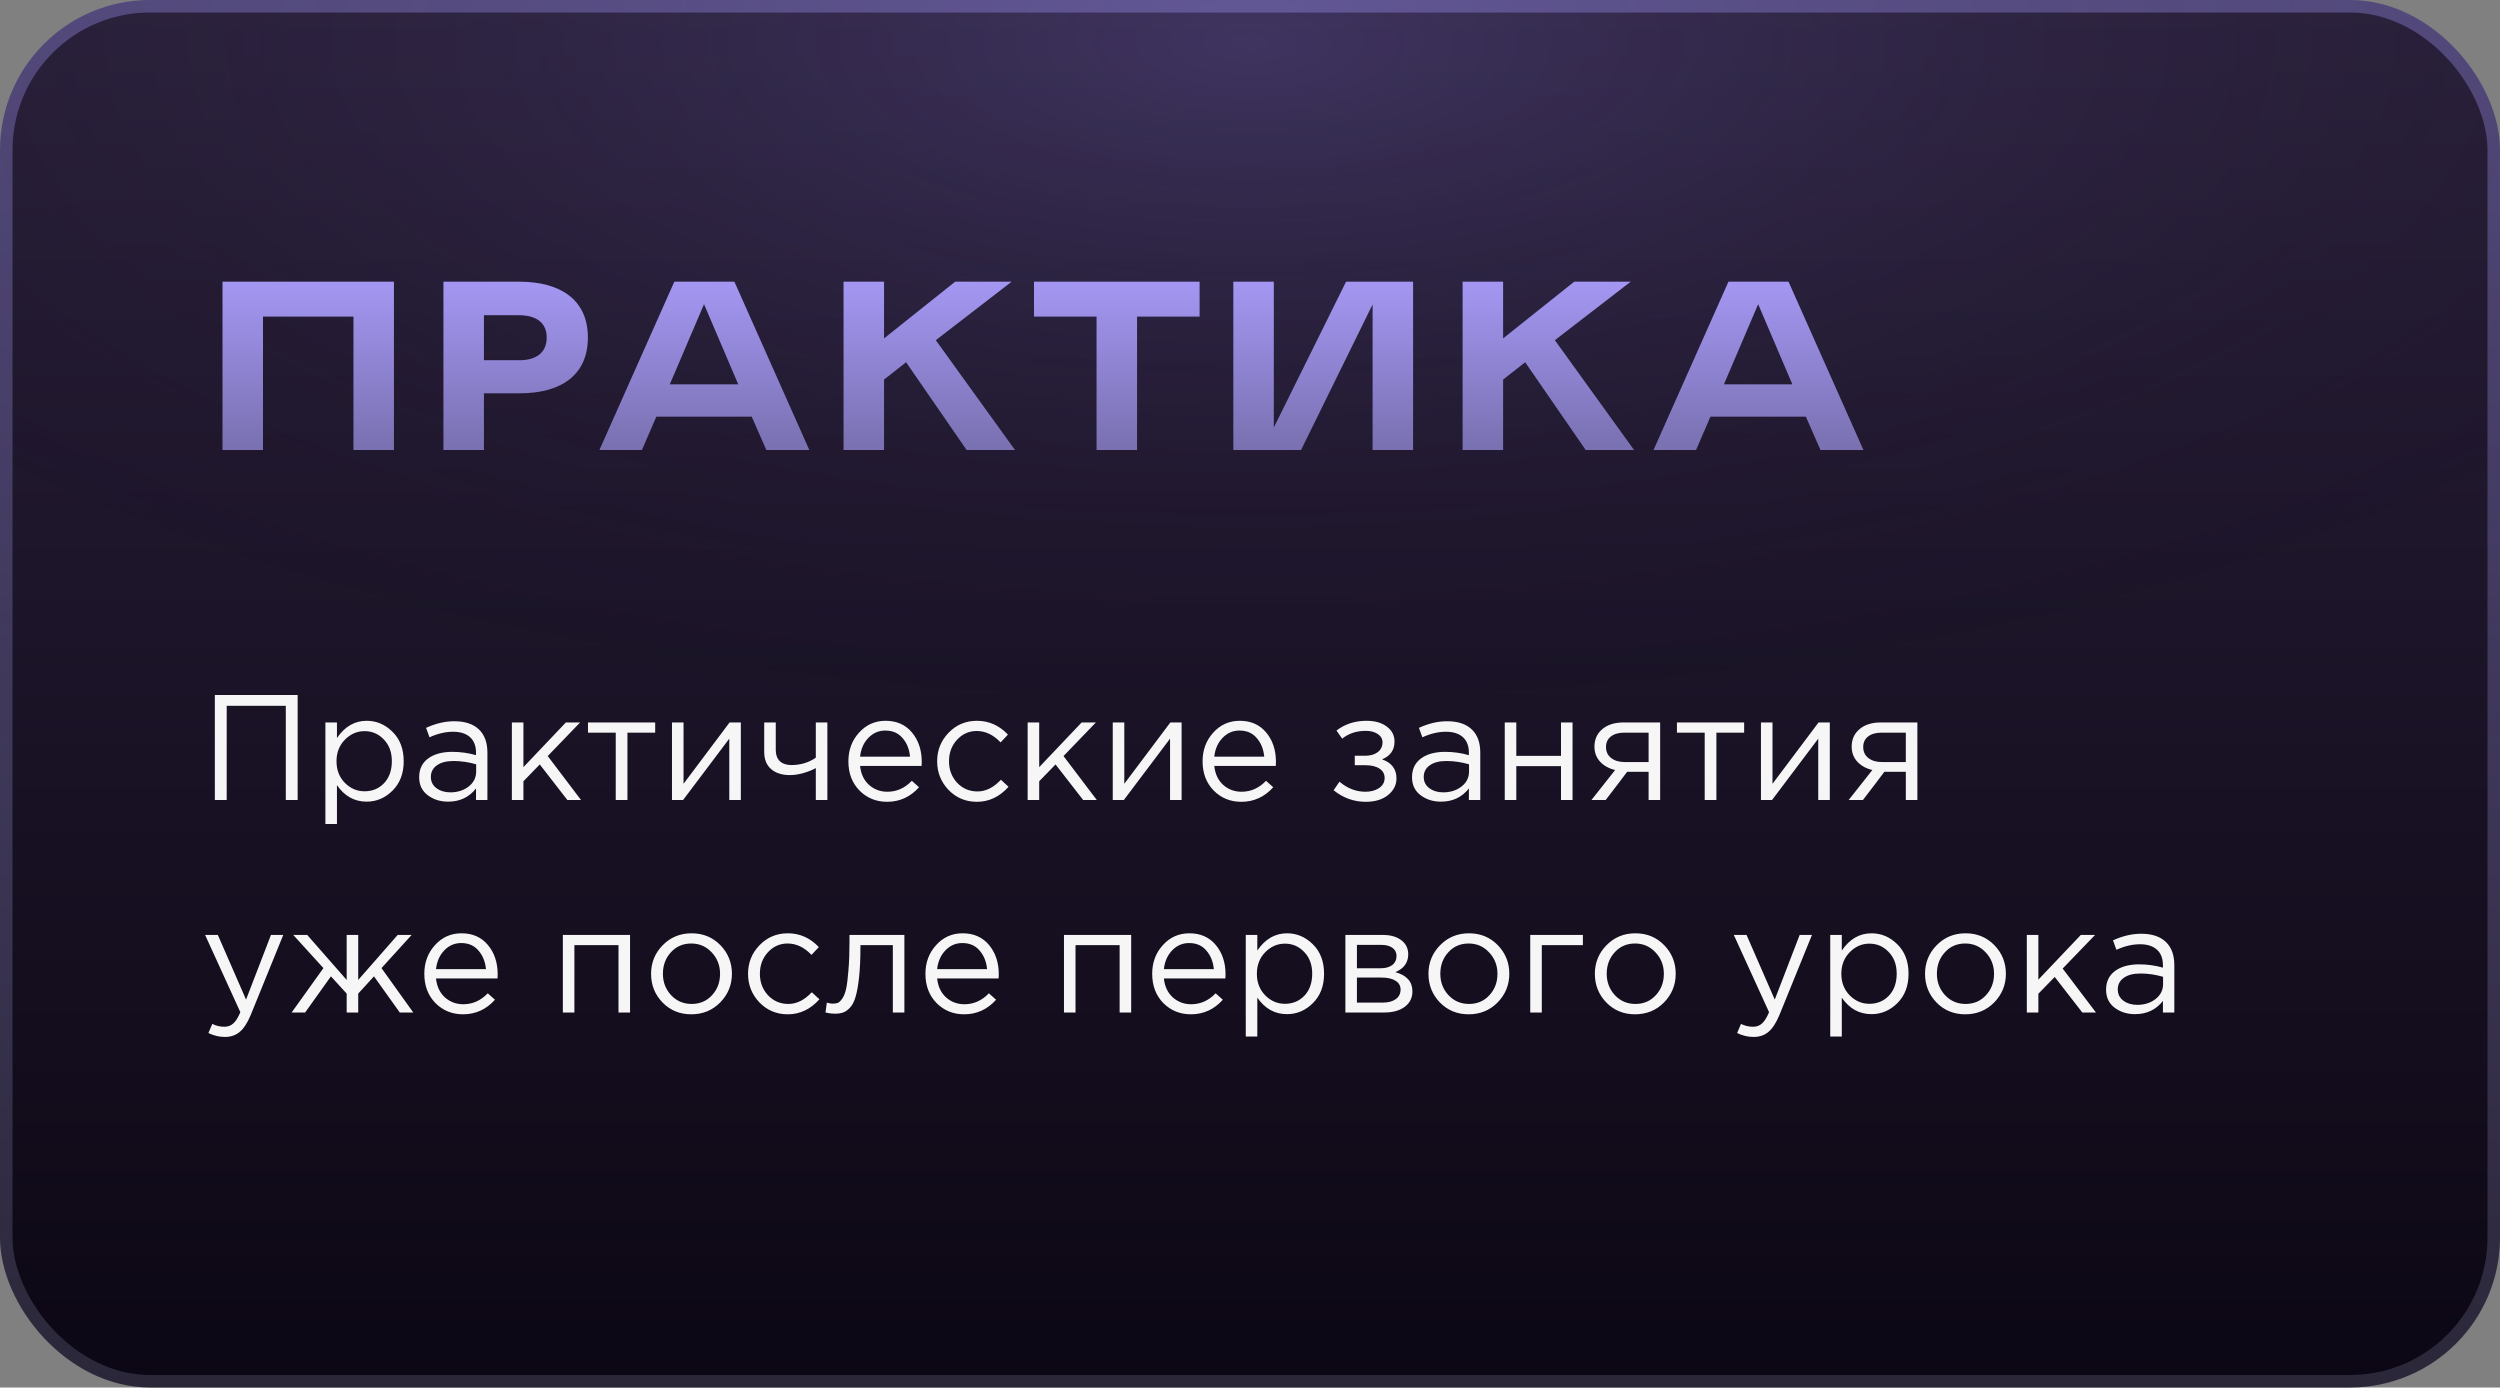
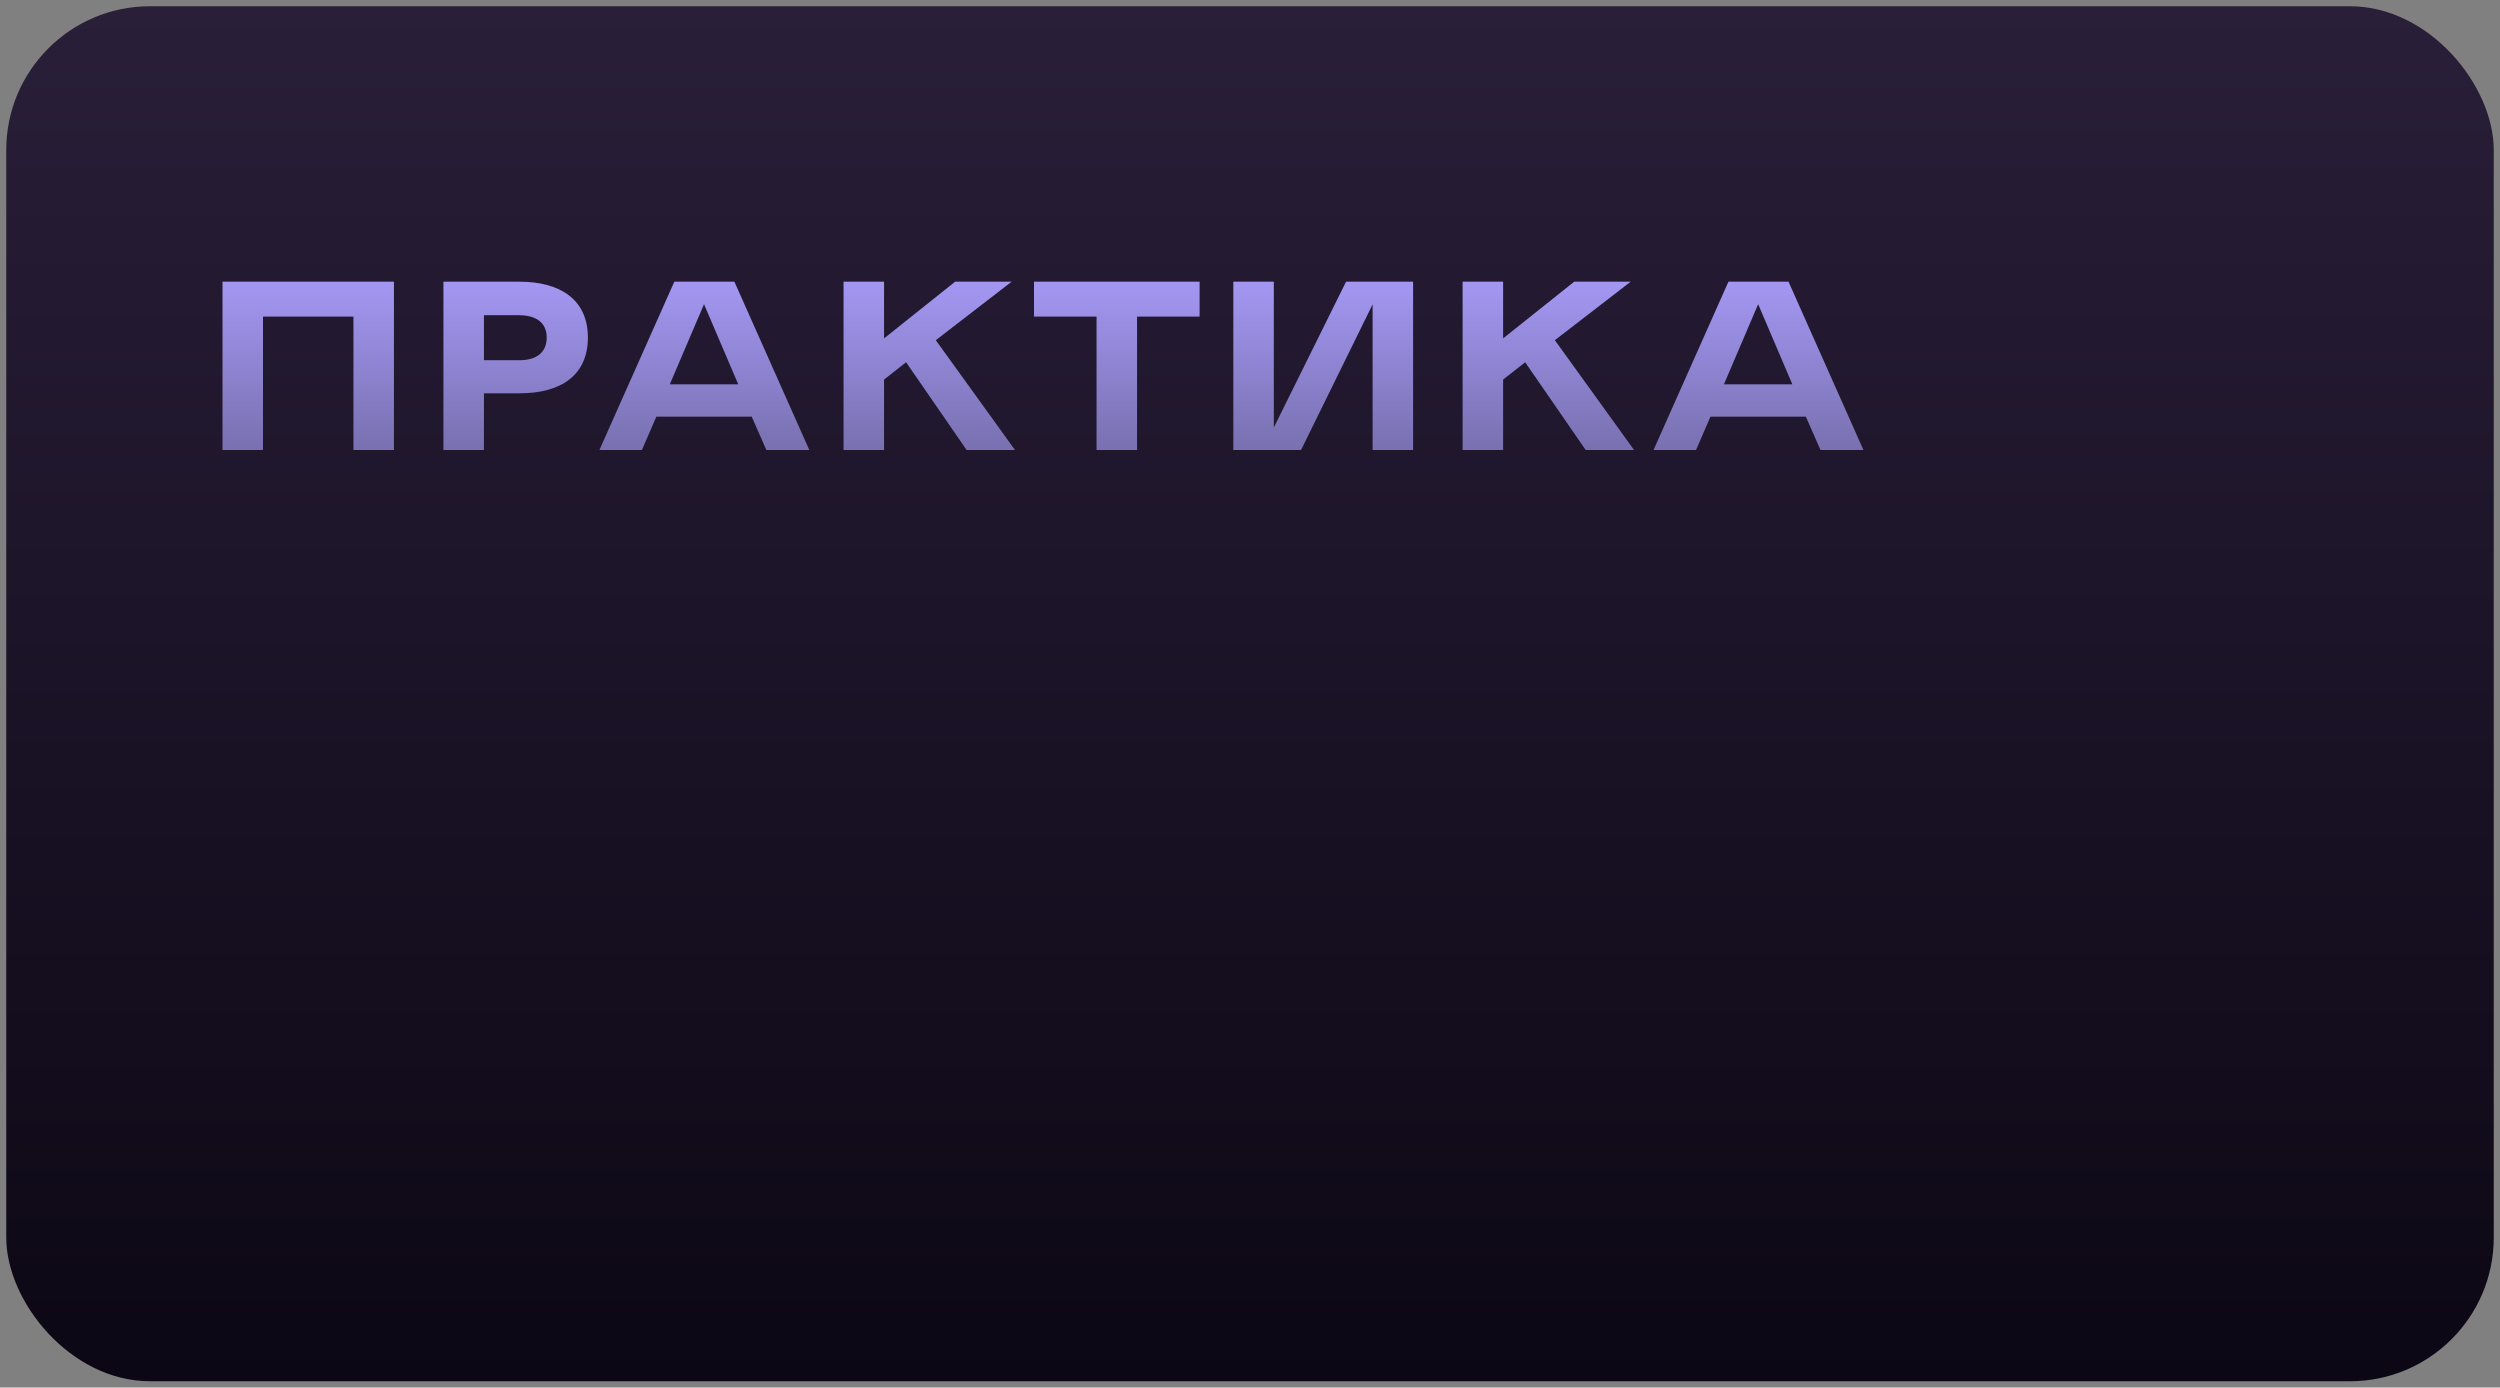
<svg xmlns="http://www.w3.org/2000/svg" width="200" height="111" viewBox="0 0 200 111" fill="none">
  <rect x="0" y="0" width="200" height="111" fill="#808080" stroke="none" />
  <rect x="0.5" y="0.5" width="199" height="110" rx="11.5" fill="url(#paint0_linear_538_5322)" />
-   <rect x="0.5" y="0.5" width="199" height="110" rx="11.5" fill="url(#paint1_radial_538_5322)" fill-opacity="0.2" />
-   <rect x="0.5" y="0.5" width="199" height="110" rx="11.5" stroke="url(#paint2_linear_538_5322)" />
-   <rect x="0.5" y="0.5" width="199" height="110" rx="11.5" stroke="url(#paint3_radial_538_5322)" stroke-opacity="0.2" />
  <path d="M17.8 22.536H31.516V36H28.276V25.326H21.04V36H17.8V22.536ZM41.559 22.536C44.781 22.536 47.031 23.94 47.031 27C47.031 30.078 44.798 31.464 41.577 31.464H38.715V36H35.474V22.536H41.559ZM41.559 28.818C42.837 28.818 43.736 28.26 43.736 27C43.736 25.758 42.819 25.218 41.523 25.218H38.715V28.818H41.559ZM61.308 36L60.138 33.336H52.506L51.354 36H47.952L53.946 22.536H58.752L64.746 36H61.308ZM56.322 24.336L53.586 30.744H59.058L56.322 24.336ZM74.864 27.216L81.2 36H77.329L72.487 28.98L70.724 30.366V36H67.484V22.536H70.724V27.072L76.412 22.536H80.93L74.864 27.216ZM95.968 22.536V25.326H90.964V36H87.724V25.326H82.72V22.536H95.968ZM107.684 22.536H113.048V36H109.808V24.354L104.084 36H98.666V22.536H101.906V34.2L107.684 22.536ZM124.389 27.216L130.725 36H126.855L122.013 28.98L120.249 30.366V36H117.009V22.536H120.249V27.072L125.937 22.536H130.455L124.389 27.216ZM145.638 36L144.468 33.336H136.836L135.684 36H132.282L138.276 22.536H143.082L149.076 36H145.638ZM140.652 24.336L137.916 30.744H143.388L140.652 24.336Z" fill="url(#paint4_linear_538_5322)" />
-   <path d="M17.188 64V55.6H23.812V64H22.864V56.464H18.136V64H17.188ZM26.032 65.92V57.796H26.956V59.044C27.58 58.124 28.372 57.664 29.332 57.664C30.124 57.664 30.816 57.96 31.408 58.552C32 59.136 32.296 59.92 32.296 60.904C32.296 61.872 32 62.652 31.408 63.244C30.816 63.836 30.124 64.132 29.332 64.132C28.356 64.132 27.564 63.692 26.956 62.812V65.92H26.032ZM29.164 63.304C29.788 63.304 30.308 63.088 30.724 62.656C31.14 62.216 31.348 61.628 31.348 60.892C31.348 60.18 31.136 59.604 30.712 59.164C30.288 58.716 29.772 58.492 29.164 58.492C28.564 58.492 28.04 58.72 27.592 59.176C27.144 59.632 26.92 60.208 26.92 60.904C26.92 61.6 27.144 62.176 27.592 62.632C28.04 63.08 28.564 63.304 29.164 63.304ZM35.849 64.132C35.217 64.132 34.673 63.96 34.217 63.616C33.761 63.272 33.533 62.792 33.533 62.176C33.533 61.528 33.773 61.028 34.253 60.676C34.733 60.324 35.377 60.148 36.185 60.148C36.825 60.148 37.457 60.236 38.081 60.412V60.22C38.081 59.676 37.921 59.26 37.601 58.972C37.281 58.684 36.829 58.54 36.245 58.54C35.637 58.54 35.009 58.688 34.361 58.984L34.085 58.228C34.853 57.876 35.605 57.7 36.341 57.7C37.221 57.7 37.889 57.928 38.345 58.384C38.777 58.816 38.993 59.424 38.993 60.208V64H38.081V63.076C37.529 63.78 36.785 64.132 35.849 64.132ZM36.029 63.388C36.605 63.388 37.093 63.232 37.493 62.92C37.893 62.608 38.093 62.208 38.093 61.72V61.144C37.485 60.968 36.881 60.88 36.281 60.88C35.713 60.88 35.269 60.996 34.949 61.228C34.629 61.452 34.469 61.76 34.469 62.152C34.469 62.528 34.617 62.828 34.913 63.052C35.217 63.276 35.589 63.388 36.029 63.388ZM40.95 64V57.796H41.874V61.372L45.27 57.796H46.41L43.818 60.484L46.482 64H45.39L43.182 61.156L41.874 62.5V64H40.95ZM49.259 64V58.612H47.039V57.796H52.415V58.612H50.195V64H49.259ZM53.759 64V57.796H54.683V62.704L58.367 57.796H59.267V64H58.343V59.092L54.647 64H53.759ZM65.265 64V61.444C65.017 61.588 64.693 61.72 64.293 61.84C63.893 61.952 63.525 62.008 63.189 62.008C62.565 62.008 62.065 61.848 61.689 61.528C61.321 61.208 61.137 60.748 61.137 60.148V57.796H62.061V60.016C62.061 60.384 62.169 60.676 62.385 60.892C62.609 61.1 62.917 61.204 63.309 61.204C64.045 61.204 64.697 61.008 65.265 60.616V57.796H66.189V64H65.265ZM70.967 64.144C70.095 64.144 69.359 63.844 68.759 63.244C68.167 62.636 67.871 61.856 67.871 60.904C67.871 60 68.155 59.236 68.723 58.612C69.291 57.98 69.999 57.664 70.847 57.664C71.735 57.664 72.439 57.976 72.959 58.6C73.479 59.224 73.739 60.008 73.739 60.952C73.739 61.072 73.735 61.18 73.727 61.276H68.807C68.871 61.908 69.107 62.412 69.515 62.788C69.931 63.156 70.423 63.34 70.991 63.34C71.735 63.34 72.387 63.048 72.947 62.464L73.523 62.98C72.827 63.756 71.975 64.144 70.967 64.144ZM68.807 60.532H72.803C72.747 59.932 72.547 59.436 72.203 59.044C71.867 58.644 71.407 58.444 70.823 58.444C70.295 58.444 69.843 58.64 69.467 59.032C69.091 59.424 68.871 59.924 68.807 60.532ZM78.152 64.144C77.256 64.144 76.5 63.828 75.884 63.196C75.276 62.556 74.972 61.792 74.972 60.904C74.972 60.016 75.276 59.256 75.884 58.624C76.5 57.984 77.256 57.664 78.152 57.664C79.112 57.664 79.94 58.032 80.636 58.768L80.048 59.392C79.472 58.784 78.836 58.48 78.14 58.48C77.516 58.48 76.988 58.716 76.556 59.188C76.132 59.652 75.92 60.224 75.92 60.904C75.92 61.576 76.136 62.148 76.568 62.62C77.008 63.084 77.552 63.316 78.2 63.316C78.864 63.316 79.488 63.004 80.072 62.38L80.684 62.944C79.964 63.744 79.12 64.144 78.152 64.144ZM82.212 64V57.796H83.136V61.372L86.532 57.796H87.672L85.08 60.484L87.744 64H86.652L84.444 61.156L83.136 62.5V64H82.212ZM89.02 64V57.796H89.944V62.704L93.628 57.796H94.528V64H93.604V59.092L89.908 64H89.02ZM99.303 64.144C98.431 64.144 97.695 63.844 97.095 63.244C96.503 62.636 96.207 61.856 96.207 60.904C96.207 60 96.491 59.236 97.059 58.612C97.627 57.98 98.335 57.664 99.183 57.664C100.071 57.664 100.775 57.976 101.295 58.6C101.815 59.224 102.075 60.008 102.075 60.952C102.075 61.072 102.071 61.18 102.063 61.276H97.143C97.207 61.908 97.443 62.412 97.851 62.788C98.267 63.156 98.759 63.34 99.327 63.34C100.071 63.34 100.723 63.048 101.283 62.464L101.859 62.98C101.163 63.756 100.311 64.144 99.303 64.144ZM97.143 60.532H101.139C101.083 59.932 100.883 59.436 100.539 59.044C100.203 58.644 99.743 58.444 99.159 58.444C98.631 58.444 98.179 58.64 97.803 59.032C97.427 59.424 97.207 59.924 97.143 60.532ZM109.258 64.144C108.306 64.144 107.45 63.836 106.69 63.22L107.158 62.536C107.79 63.072 108.482 63.34 109.234 63.34C109.658 63.34 110.018 63.244 110.314 63.052C110.618 62.852 110.77 62.58 110.77 62.236C110.77 61.916 110.634 61.668 110.362 61.492C110.09 61.308 109.706 61.216 109.21 61.216H108.382V60.46H109.222C109.63 60.46 109.962 60.364 110.218 60.172C110.474 59.972 110.602 59.712 110.602 59.392C110.602 59.112 110.474 58.888 110.218 58.72C109.97 58.552 109.65 58.468 109.258 58.468C108.522 58.468 107.894 58.676 107.374 59.092L106.918 58.444C107.59 57.924 108.39 57.664 109.318 57.664C110.006 57.664 110.55 57.82 110.95 58.132C111.358 58.436 111.562 58.832 111.562 59.32C111.562 60 111.23 60.476 110.566 60.748C111.334 61.02 111.718 61.528 111.718 62.272C111.718 62.792 111.494 63.236 111.046 63.604C110.598 63.964 110.002 64.144 109.258 64.144ZM115.278 64.132C114.646 64.132 114.102 63.96 113.646 63.616C113.19 63.272 112.962 62.792 112.962 62.176C112.962 61.528 113.202 61.028 113.682 60.676C114.162 60.324 114.806 60.148 115.614 60.148C116.254 60.148 116.886 60.236 117.51 60.412V60.22C117.51 59.676 117.35 59.26 117.03 58.972C116.71 58.684 116.258 58.54 115.674 58.54C115.066 58.54 114.438 58.688 113.79 58.984L113.514 58.228C114.282 57.876 115.034 57.7 115.77 57.7C116.65 57.7 117.318 57.928 117.774 58.384C118.206 58.816 118.422 59.424 118.422 60.208V64H117.51V63.076C116.958 63.78 116.214 64.132 115.278 64.132ZM115.458 63.388C116.034 63.388 116.522 63.232 116.922 62.92C117.322 62.608 117.522 62.208 117.522 61.72V61.144C116.914 60.968 116.31 60.88 115.71 60.88C115.142 60.88 114.698 60.996 114.378 61.228C114.058 61.452 113.898 61.76 113.898 62.152C113.898 62.528 114.046 62.828 114.342 63.052C114.646 63.276 115.018 63.388 115.458 63.388ZM120.38 64V57.796H121.304V60.472H124.88V57.796H125.804V64H124.88V61.288H121.304V64H120.38ZM127.316 64L129.212 61.6C128.724 61.488 128.324 61.268 128.012 60.94C127.708 60.612 127.556 60.208 127.556 59.728C127.556 59.152 127.764 58.688 128.18 58.336C128.596 57.976 129.168 57.796 129.896 57.796H132.812V64H131.888V61.744H130.172C130.1 61.84 129.852 62.168 129.428 62.728C129.004 63.288 128.68 63.712 128.456 64H127.316ZM129.968 60.964H131.888V58.612H129.944C129.488 58.612 129.128 58.716 128.864 58.924C128.608 59.124 128.48 59.404 128.48 59.764C128.48 60.132 128.616 60.424 128.888 60.64C129.168 60.856 129.528 60.964 129.968 60.964ZM136.376 64V58.612H134.156V57.796H139.532V58.612H137.312V64H136.376ZM140.876 64V57.796H141.8V62.704L145.484 57.796H146.384V64H145.46V59.092L141.764 64H140.876ZM147.894 64L149.79 61.6C149.302 61.488 148.902 61.268 148.59 60.94C148.286 60.612 148.134 60.208 148.134 59.728C148.134 59.152 148.342 58.688 148.758 58.336C149.174 57.976 149.746 57.796 150.474 57.796H153.39V64H152.466V61.744H150.75C150.678 61.84 150.43 62.168 150.006 62.728C149.582 63.288 149.258 63.712 149.034 64H147.894ZM150.546 60.964H152.466V58.612H150.522C150.066 58.612 149.706 58.716 149.442 58.924C149.186 59.124 149.058 59.404 149.058 59.764C149.058 60.132 149.194 60.424 149.466 60.64C149.746 60.856 150.106 60.964 150.546 60.964ZM17.992 82.956C17.544 82.956 17.104 82.852 16.672 82.644L16.984 81.912C17.28 82.064 17.604 82.14 17.956 82.14C18.236 82.14 18.472 82.052 18.664 81.876C18.856 81.708 19.044 81.408 19.228 80.976L16.408 74.796H17.428L19.684 79.968L21.676 74.796H22.66L20.056 81.204C19.792 81.836 19.5 82.284 19.18 82.548C18.86 82.82 18.464 82.956 17.992 82.956ZM23.33 81L25.874 77.448L23.462 74.796H24.578L27.734 78.396V74.796H28.658V78.396L31.814 74.796H32.93L30.518 77.448L33.062 81H31.982L29.918 78.108L28.658 79.488V81H27.734V79.488L26.474 78.108L24.41 81H23.33ZM37.041 81.144C36.169 81.144 35.433 80.844 34.833 80.244C34.241 79.636 33.945 78.856 33.945 77.904C33.945 77 34.229 76.236 34.797 75.612C35.365 74.98 36.073 74.664 36.921 74.664C37.809 74.664 38.513 74.976 39.033 75.6C39.553 76.224 39.813 77.008 39.813 77.952C39.813 78.072 39.809 78.18 39.801 78.276H34.881C34.945 78.908 35.181 79.412 35.589 79.788C36.005 80.156 36.497 80.34 37.065 80.34C37.809 80.34 38.461 80.048 39.021 79.464L39.597 79.98C38.901 80.756 38.049 81.144 37.041 81.144ZM34.881 77.532H38.877C38.821 76.932 38.621 76.436 38.277 76.044C37.941 75.644 37.481 75.444 36.897 75.444C36.369 75.444 35.917 75.64 35.541 76.032C35.165 76.424 34.945 76.924 34.881 77.532ZM45.028 81V74.796H50.404V81H49.48V75.612H45.952V81H45.028ZM57.617 80.196C56.993 80.828 56.221 81.144 55.301 81.144C54.382 81.144 53.614 80.828 52.998 80.196C52.389 79.564 52.086 78.8 52.086 77.904C52.086 77.016 52.394 76.256 53.01 75.624C53.633 74.984 54.406 74.664 55.325 74.664C56.245 74.664 57.014 74.98 57.63 75.612C58.245 76.244 58.553 77.008 58.553 77.904C58.553 78.792 58.242 79.556 57.617 80.196ZM55.325 80.316C55.989 80.316 56.533 80.084 56.958 79.62C57.389 79.156 57.605 78.584 57.605 77.904C57.605 77.232 57.382 76.66 56.934 76.188C56.493 75.716 55.95 75.48 55.301 75.48C54.638 75.48 54.093 75.716 53.669 76.188C53.245 76.652 53.033 77.224 53.033 77.904C53.033 78.576 53.254 79.148 53.694 79.62C54.133 80.084 54.678 80.316 55.325 80.316ZM63.023 81.144C62.127 81.144 61.371 80.828 60.755 80.196C60.147 79.556 59.843 78.792 59.843 77.904C59.843 77.016 60.147 76.256 60.755 75.624C61.371 74.984 62.127 74.664 63.023 74.664C63.983 74.664 64.811 75.032 65.507 75.768L64.919 76.392C64.343 75.784 63.707 75.48 63.011 75.48C62.387 75.48 61.859 75.716 61.427 76.188C61.003 76.652 60.791 77.224 60.791 77.904C60.791 78.576 61.007 79.148 61.439 79.62C61.879 80.084 62.423 80.316 63.071 80.316C63.735 80.316 64.359 80.004 64.943 79.38L65.555 79.944C64.835 80.744 63.991 81.144 63.023 81.144ZM66.783 81.096C66.543 81.096 66.295 81.064 66.039 81L66.147 80.208C66.331 80.264 66.479 80.292 66.591 80.292C66.767 80.292 66.911 80.272 67.023 80.232C67.135 80.184 67.255 80.068 67.383 79.884C67.519 79.692 67.623 79.424 67.695 79.08C67.767 78.736 67.827 78.248 67.875 77.616C67.931 76.984 67.959 76.216 67.959 75.312V74.796H72.351V81H71.427V75.612H68.835V75.756C68.835 76.7 68.799 77.504 68.727 78.168C68.655 78.832 68.563 79.352 68.451 79.728C68.347 80.104 68.199 80.396 68.007 80.604C67.815 80.812 67.627 80.944 67.443 81C67.267 81.064 67.047 81.096 66.783 81.096ZM77.131 81.144C76.259 81.144 75.523 80.844 74.923 80.244C74.331 79.636 74.035 78.856 74.035 77.904C74.035 77 74.319 76.236 74.887 75.612C75.455 74.98 76.163 74.664 77.011 74.664C77.899 74.664 78.603 74.976 79.123 75.6C79.643 76.224 79.903 77.008 79.903 77.952C79.903 78.072 79.899 78.18 79.891 78.276H74.971C75.035 78.908 75.271 79.412 75.679 79.788C76.095 80.156 76.587 80.34 77.155 80.34C77.899 80.34 78.551 80.048 79.111 79.464L79.687 79.98C78.991 80.756 78.139 81.144 77.131 81.144ZM74.971 77.532H78.967C78.911 76.932 78.711 76.436 78.367 76.044C78.031 75.644 77.571 75.444 76.987 75.444C76.459 75.444 76.007 75.64 75.631 76.032C75.255 76.424 75.035 76.924 74.971 77.532ZM85.118 81V74.796H90.494V81H89.57V75.612H86.042V81H85.118ZM95.271 81.144C94.399 81.144 93.663 80.844 93.063 80.244C92.471 79.636 92.175 78.856 92.175 77.904C92.175 77 92.459 76.236 93.027 75.612C93.595 74.98 94.303 74.664 95.151 74.664C96.039 74.664 96.743 74.976 97.263 75.6C97.783 76.224 98.043 77.008 98.043 77.952C98.043 78.072 98.039 78.18 98.031 78.276H93.111C93.175 78.908 93.411 79.412 93.819 79.788C94.235 80.156 94.727 80.34 95.295 80.34C96.039 80.34 96.691 80.048 97.251 79.464L97.827 79.98C97.131 80.756 96.279 81.144 95.271 81.144ZM93.111 77.532H97.107C97.051 76.932 96.851 76.436 96.507 76.044C96.171 75.644 95.711 75.444 95.127 75.444C94.599 75.444 94.147 75.64 93.771 76.032C93.395 76.424 93.175 76.924 93.111 77.532ZM99.661 82.92V74.796H100.585V76.044C101.209 75.124 102.001 74.664 102.961 74.664C103.753 74.664 104.445 74.96 105.037 75.552C105.629 76.136 105.925 76.92 105.925 77.904C105.925 78.872 105.629 79.652 105.037 80.244C104.445 80.836 103.753 81.132 102.961 81.132C101.985 81.132 101.193 80.692 100.585 79.812V82.92H99.661ZM102.793 80.304C103.417 80.304 103.937 80.088 104.353 79.656C104.769 79.216 104.977 78.628 104.977 77.892C104.977 77.18 104.765 76.604 104.341 76.164C103.917 75.716 103.401 75.492 102.793 75.492C102.193 75.492 101.669 75.72 101.221 76.176C100.773 76.632 100.549 77.208 100.549 77.904C100.549 78.6 100.773 79.176 101.221 79.632C101.669 80.08 102.193 80.304 102.793 80.304ZM107.63 81V74.796H110.63C111.246 74.796 111.738 74.936 112.106 75.216C112.474 75.496 112.658 75.872 112.658 76.344C112.658 77.008 112.314 77.484 111.626 77.772C112.538 78.02 112.994 78.532 112.994 79.308C112.994 79.828 112.79 80.24 112.382 80.544C111.974 80.848 111.426 81 110.738 81H107.63ZM108.554 80.208H110.618C111.058 80.208 111.406 80.116 111.662 79.932C111.918 79.748 112.046 79.492 112.046 79.164C112.046 78.86 111.91 78.624 111.638 78.456C111.374 78.288 110.994 78.204 110.498 78.204H108.554V80.208ZM108.554 77.46H110.462C110.846 77.46 111.15 77.376 111.374 77.208C111.606 77.032 111.722 76.784 111.722 76.464C111.722 76.2 111.614 75.988 111.398 75.828C111.182 75.668 110.878 75.588 110.486 75.588H108.554V77.46ZM119.809 80.196C119.185 80.828 118.413 81.144 117.493 81.144C116.573 81.144 115.805 80.828 115.189 80.196C114.581 79.564 114.277 78.8 114.277 77.904C114.277 77.016 114.585 76.256 115.201 75.624C115.825 74.984 116.597 74.664 117.517 74.664C118.437 74.664 119.205 74.98 119.821 75.612C120.437 76.244 120.745 77.008 120.745 77.904C120.745 78.792 120.433 79.556 119.809 80.196ZM117.517 80.316C118.181 80.316 118.725 80.084 119.149 79.62C119.581 79.156 119.797 78.584 119.797 77.904C119.797 77.232 119.573 76.66 119.125 76.188C118.685 75.716 118.141 75.48 117.493 75.48C116.829 75.48 116.285 75.716 115.861 76.188C115.437 76.652 115.225 77.224 115.225 77.904C115.225 78.576 115.445 79.148 115.885 79.62C116.325 80.084 116.869 80.316 117.517 80.316ZM122.419 81V74.796H126.631V75.612H123.343V81H122.419ZM133.121 80.196C132.497 80.828 131.725 81.144 130.805 81.144C129.885 81.144 129.117 80.828 128.501 80.196C127.893 79.564 127.589 78.8 127.589 77.904C127.589 77.016 127.897 76.256 128.513 75.624C129.137 74.984 129.909 74.664 130.829 74.664C131.749 74.664 132.517 74.98 133.133 75.612C133.749 76.244 134.057 77.008 134.057 77.904C134.057 78.792 133.745 79.556 133.121 80.196ZM130.829 80.316C131.493 80.316 132.037 80.084 132.461 79.62C132.893 79.156 133.109 78.584 133.109 77.904C133.109 77.232 132.885 76.66 132.437 76.188C131.997 75.716 131.453 75.48 130.805 75.48C130.141 75.48 129.597 75.716 129.173 76.188C128.749 76.652 128.537 77.224 128.537 77.904C128.537 78.576 128.757 79.148 129.197 79.62C129.637 80.084 130.181 80.316 130.829 80.316ZM140.289 82.956C139.841 82.956 139.401 82.852 138.969 82.644L139.281 81.912C139.577 82.064 139.901 82.14 140.253 82.14C140.533 82.14 140.769 82.052 140.961 81.876C141.153 81.708 141.341 81.408 141.525 80.976L138.705 74.796H139.725L141.981 79.968L143.973 74.796H144.957L142.353 81.204C142.089 81.836 141.797 82.284 141.477 82.548C141.157 82.82 140.761 82.956 140.289 82.956ZM146.419 82.92V74.796H147.343V76.044C147.967 75.124 148.759 74.664 149.719 74.664C150.511 74.664 151.203 74.96 151.795 75.552C152.387 76.136 152.683 76.92 152.683 77.904C152.683 78.872 152.387 79.652 151.795 80.244C151.203 80.836 150.511 81.132 149.719 81.132C148.743 81.132 147.951 80.692 147.343 79.812V82.92H146.419ZM149.551 80.304C150.175 80.304 150.695 80.088 151.111 79.656C151.527 79.216 151.735 78.628 151.735 77.892C151.735 77.18 151.523 76.604 151.099 76.164C150.675 75.716 150.159 75.492 149.551 75.492C148.951 75.492 148.427 75.72 147.979 76.176C147.531 76.632 147.307 77.208 147.307 77.904C147.307 78.6 147.531 79.176 147.979 79.632C148.427 80.08 148.951 80.304 149.551 80.304ZM159.535 80.196C158.911 80.828 158.139 81.144 157.219 81.144C156.299 81.144 155.531 80.828 154.915 80.196C154.307 79.564 154.003 78.8 154.003 77.904C154.003 77.016 154.311 76.256 154.927 75.624C155.551 74.984 156.323 74.664 157.243 74.664C158.163 74.664 158.931 74.98 159.547 75.612C160.163 76.244 160.471 77.008 160.471 77.904C160.471 78.792 160.159 79.556 159.535 80.196ZM157.243 80.316C157.907 80.316 158.451 80.084 158.875 79.62C159.307 79.156 159.523 78.584 159.523 77.904C159.523 77.232 159.299 76.66 158.851 76.188C158.411 75.716 157.867 75.48 157.219 75.48C156.555 75.48 156.011 75.716 155.587 76.188C155.163 76.652 154.951 77.224 154.951 77.904C154.951 78.576 155.171 79.148 155.611 79.62C156.051 80.084 156.595 80.316 157.243 80.316ZM162.145 81V74.796H163.069V78.372L166.465 74.796H167.605L165.013 77.484L167.677 81H166.585L164.377 78.156L163.069 79.5V81H162.145ZM170.802 81.132C170.17 81.132 169.626 80.96 169.17 80.616C168.714 80.272 168.486 79.792 168.486 79.176C168.486 78.528 168.726 78.028 169.206 77.676C169.686 77.324 170.33 77.148 171.138 77.148C171.778 77.148 172.41 77.236 173.034 77.412V77.22C173.034 76.676 172.874 76.26 172.554 75.972C172.234 75.684 171.782 75.54 171.198 75.54C170.59 75.54 169.962 75.688 169.314 75.984L169.038 75.228C169.806 74.876 170.558 74.7 171.294 74.7C172.174 74.7 172.842 74.928 173.298 75.384C173.73 75.816 173.946 76.424 173.946 77.208V81H173.034V80.076C172.482 80.78 171.738 81.132 170.802 81.132ZM170.982 80.388C171.558 80.388 172.046 80.232 172.446 79.92C172.846 79.608 173.046 79.208 173.046 78.72V78.144C172.438 77.968 171.834 77.88 171.234 77.88C170.666 77.88 170.222 77.996 169.902 78.228C169.582 78.452 169.422 78.76 169.422 79.152C169.422 79.528 169.57 79.828 169.866 80.052C170.17 80.276 170.542 80.388 170.982 80.388Z" fill="#F6F6F6" />
  <defs>
    <linearGradient id="paint0_linear_538_5322" x1="100" y1="0" x2="100" y2="111" gradientUnits="userSpaceOnUse">
      <stop stop-color="#291F39" />
      <stop offset="1" stop-color="#0C0714" />
    </linearGradient>
    <radialGradient id="paint1_radial_538_5322" cx="0" cy="0" r="1" gradientUnits="userSpaceOnUse" gradientTransform="translate(100 3.5) rotate(90) scale(57.5 142.704)">
      <stop stop-color="#9C8CFF" />
      <stop offset="1" stop-opacity="0" />
    </radialGradient>
    <linearGradient id="paint2_linear_538_5322" x1="100" y1="0" x2="100" y2="111" gradientUnits="userSpaceOnUse">
      <stop stop-color="#554B7E" />
      <stop offset="1" stop-color="#2B2739" />
    </linearGradient>
    <radialGradient id="paint3_radial_538_5322" cx="0" cy="0" r="1" gradientUnits="userSpaceOnUse" gradientTransform="translate(100 3.5) rotate(90) scale(82 147.748)">
      <stop stop-color="#9C8CFF" />
      <stop offset="1" stop-opacity="0" />
    </radialGradient>
    <linearGradient id="paint4_linear_538_5322" x1="83" y1="20" x2="83" y2="40" gradientUnits="userSpaceOnUse">
      <stop stop-color="#AC9EFF" />
      <stop offset="1" stop-color="#6C659D" />
    </linearGradient>
  </defs>
</svg>